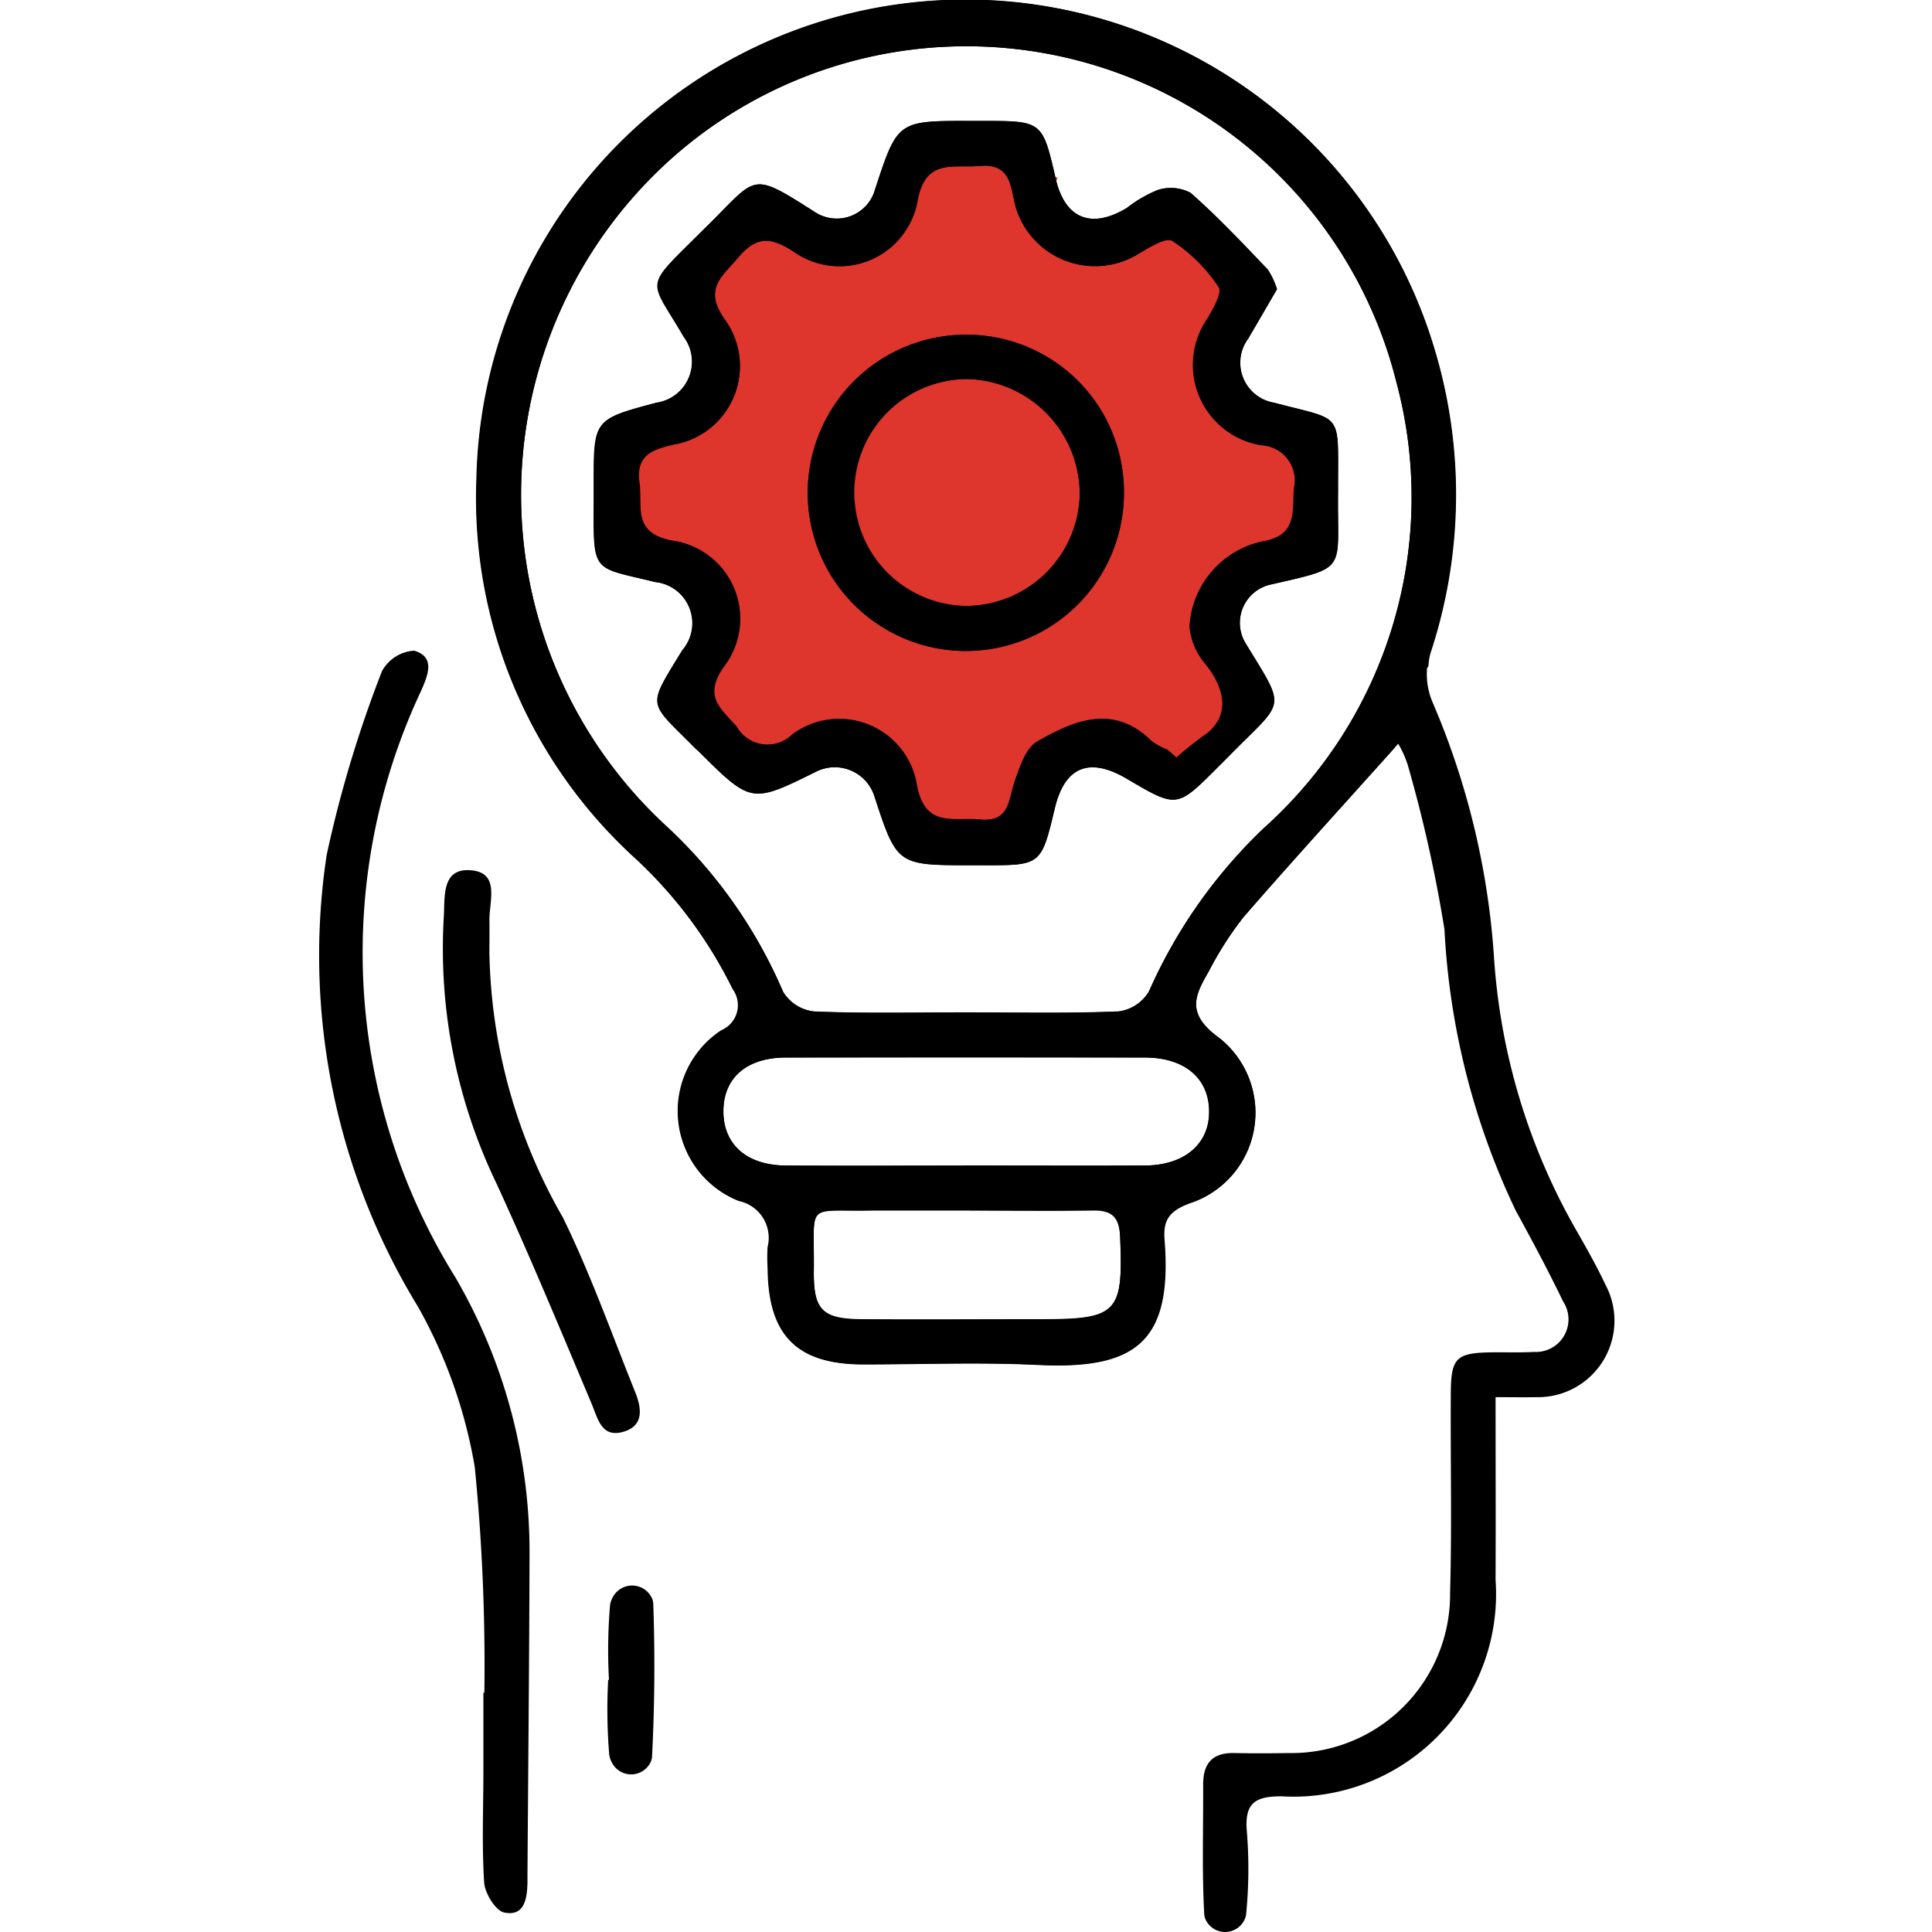
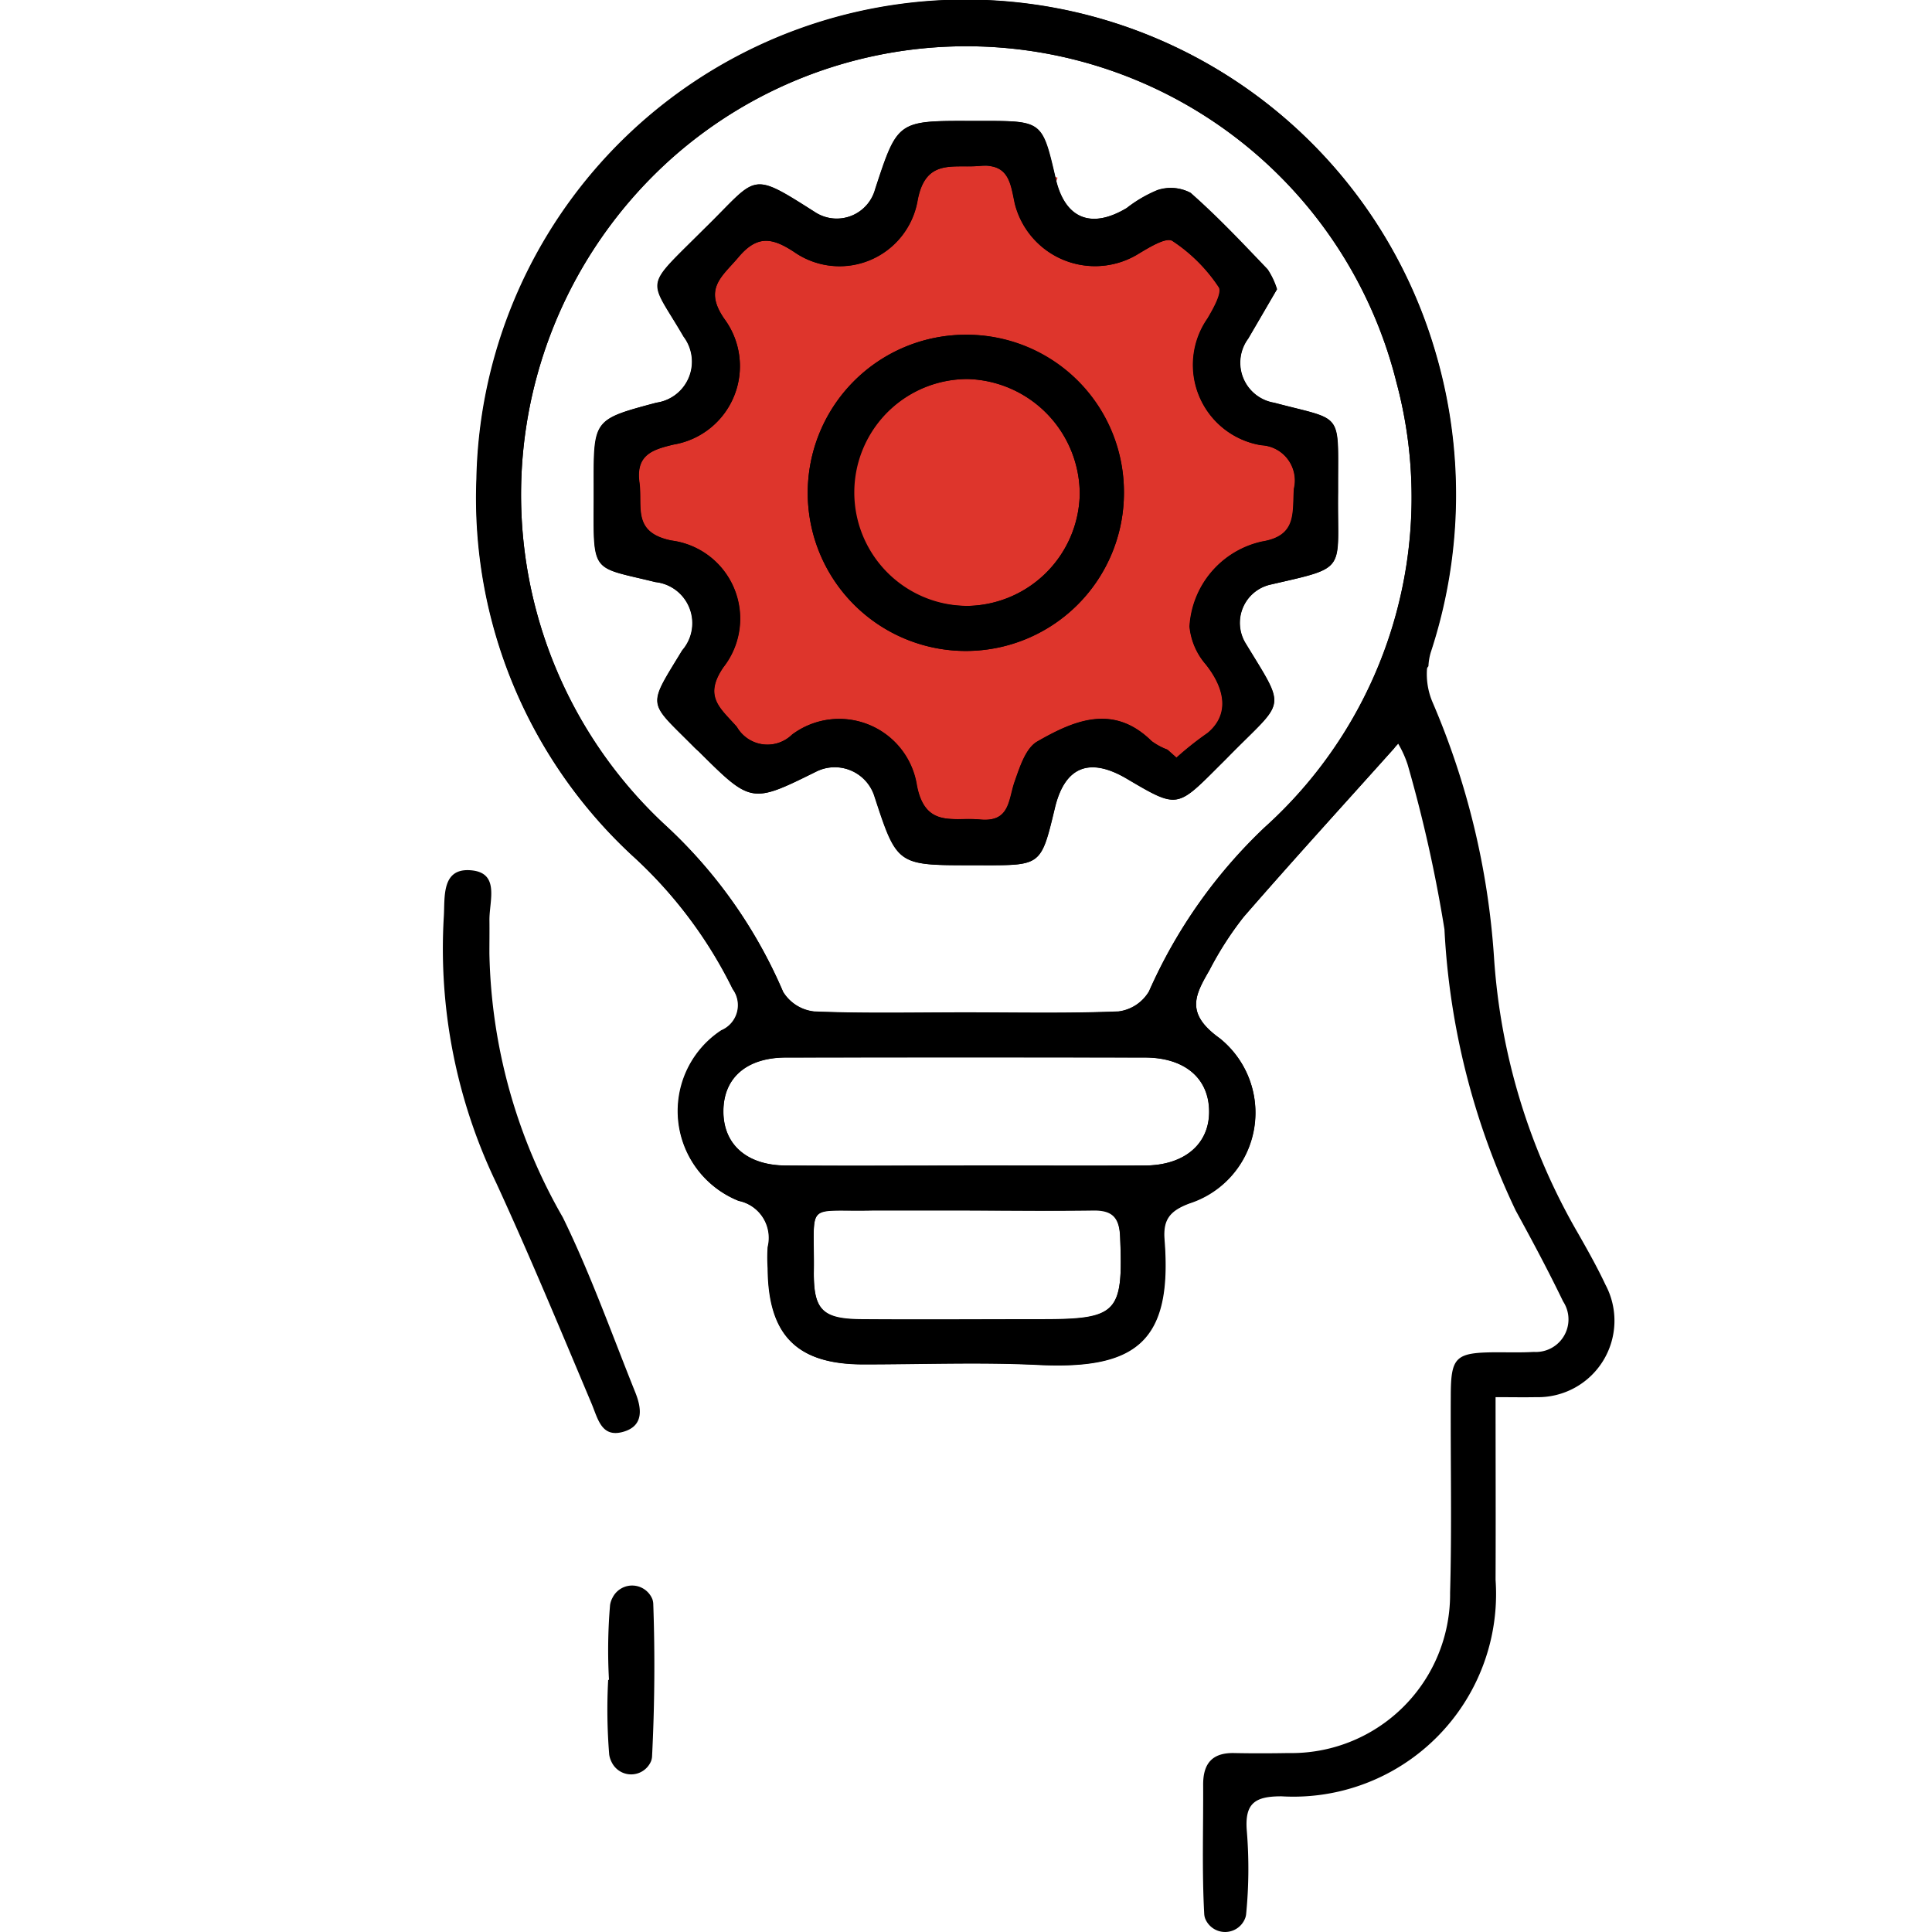
<svg xmlns="http://www.w3.org/2000/svg" width="48" height="48" viewBox="0 0 48 48">
  <g id="Group_60630" data-name="Group 60630" transform="translate(-1228 -1083)">
    <rect id="Rectangle_44534" data-name="Rectangle 44534" width="48" height="48" transform="translate(1228 1083)" fill="#fff" />
    <g id="Group_47432" data-name="Group 47432" transform="translate(1228.156 1082.998)">
      <path id="Path_35424" data-name="Path 35424" d="M32.127,10.386a.917.917,0,0,1-.116-.011.72.72,0,0,1-.269-.081.907.907,0,0,0-.113-.031,1.19,1.19,0,0,0-.146,0,1.139,1.139,0,0,1-.336-.034l-.263-.112a1.109,1.109,0,0,1-.4-.4l-.111-.263a.831.831,0,0,1-.02-.44.829.829,0,0,1,.131-.411,1.164,1.164,0,0,1,.62-.486,8.54,8.54,0,0,0-2.875-2.8,1.1,1.1,0,0,1-.267.448l-.224.172a1.1,1.1,0,0,1-.557.152l-.293-.04a.833.833,0,0,1-.376-.2.837.837,0,0,1-.284-.309.832.832,0,0,1-.131-.411.841.841,0,0,1,.02-.44c.02-.079.05-.156.076-.234a8.321,8.321,0,0,0-4.159-.088.739.739,0,0,1,.058.111.841.841,0,0,1,.02.44.829.829,0,0,1-.131.411,3.258,3.258,0,0,1-.223.3A.809.809,0,0,1,21.7,5.7a.749.749,0,0,1-.065.06c-.082.068-.168.133-.254.2l-.035.025q-.036.024-.074.045l-.041.02c-.1.046-.2.086-.3.127a.883.883,0,0,1-.16.049,1.111,1.111,0,0,1-.586,0l-.264-.111a1.124,1.124,0,0,1-.4-.4l-.1-.244a8.548,8.548,0,0,0-2.207,2.012c.008,0,.019,0,.027.009a1.968,1.968,0,0,1,.468.347,1.406,1.406,0,0,1,.235.306l.011.025c.028.058.094.209.114.269a.322.322,0,0,1,.011.042,1.282,1.282,0,0,1-.133.969,1.14,1.14,0,0,1-.275.34,2,2,0,0,1-.389.273,3.853,3.853,0,0,1-.472.2,2.94,2.94,0,0,1-.488.115,4.492,4.492,0,0,1-.562.057,8.052,8.052,0,0,0-.205,3.4,2.733,2.733,0,0,1,1.017.414,2.3,2.3,0,0,1,.614.63,2.09,2.09,0,0,1,.259.619,3.118,3.118,0,0,1,.11,1.089,2.535,2.535,0,0,1-.365,1.149,8.568,8.568,0,0,0,1.621,1.641,2.358,2.358,0,0,0,.347-.216,2.119,2.119,0,0,1,.308-.214,1.841,1.841,0,0,1,.815-.228,1.631,1.631,0,0,1,.7.128,2.657,2.657,0,0,1,.793.456,3.168,3.168,0,0,1,.889,1.707,7.761,7.761,0,0,0,2.568,0,1.146,1.146,0,0,1,.2-.445l.006-.017-.039.05a1.025,1.025,0,0,0,.052-.091c.045-.148.079-.3.119-.449a2.946,2.946,0,0,1,.193-.508.764.764,0,0,1,.067-.121,2.044,2.044,0,0,1,.242-.305,1.833,1.833,0,0,1,1.293-.489c.221,0,.438.047.659.049a1.152,1.152,0,0,1,.78.323.942.942,0,0,1,.245.389,8.5,8.5,0,0,0,1.965-2.077,1.177,1.177,0,0,1-.177-.357,1.086,1.086,0,0,1,.025-.59v-.011a1.944,1.944,0,0,0-.07-.247,2.757,2.757,0,0,0-.278-.483,1.1,1.1,0,0,1-.182-.356L30.3,14.98a1.106,1.106,0,0,1,.323-.78,1.124,1.124,0,0,1,.78-.324.849.849,0,0,1,.426.1.825.825,0,0,1,.355.229c.033.037.052.078.082.116a8.487,8.487,0,0,0-.135-3.93Z" transform="translate(-0.074 -0.04)" fill="#de352c" />
      <g id="Group_47431" data-name="Group 47431" transform="translate(7.745 0.002)">
        <g id="Group_47429" data-name="Group 47429" transform="translate(0 0)">
          <path id="Path_35425" data-name="Path 35425" d="M37.039,34.714c0,1.6.006,3.066,0,4.538a5.035,5.035,0,0,1-5.32,5.379c-.641,0-.912.159-.862.839a11.47,11.47,0,0,1-.016,2.095.4.4,0,0,1-.016.074.534.534,0,0,1-1,.031.4.4,0,0,1-.024-.111c-.059-1.072-.021-2.147-.027-3.222,0-.523.227-.791.767-.781.45.009.9.008,1.349,0a3.943,3.943,0,0,0,4.019-3.979c.046-1.622.009-3.248.017-4.872,0-1,.111-1.1,1.132-1.106.311,0,.622.009.933-.009a.81.81,0,0,0,.726-1.254c-.369-.764-.769-1.513-1.177-2.257a18.372,18.372,0,0,1-1.771-6.988A34.572,34.572,0,0,0,34.855,19a2.606,2.606,0,0,0-.235-.52c-1.3,1.454-2.59,2.863-3.841,4.3a8.305,8.305,0,0,0-.848,1.32c-.357.618-.611,1.074.251,1.693a2.365,2.365,0,0,1-.753,4.1c-.5.185-.665.409-.625.905.2,2.541-.714,3.227-3.14,3.11-1.446-.07-2.9-.011-4.347-.013-1.644,0-2.355-.724-2.364-2.388a4.018,4.018,0,0,1,0-.524.942.942,0,0,0-.725-1.15,2.4,2.4,0,0,1-.427-4.235.677.677,0,0,0,.281-1.026,11.112,11.112,0,0,0-2.508-3.328,12.1,12.1,0,0,1-3.857-9.337,12.153,12.153,0,0,1,23.8-3.226,12.525,12.525,0,0,1-.1,7.525,1.776,1.776,0,0,0,.051,1.23A19.271,19.271,0,0,1,37,23.783a15.7,15.7,0,0,0,2.1,6.881c.234.412.467.826.669,1.256a1.9,1.9,0,0,1-1.726,2.794C37.748,34.72,37.454,34.714,37.039,34.714ZM23.855,25.158c1.274,0,2.547.029,3.819-.024a1.031,1.031,0,0,0,.755-.5A12.638,12.638,0,0,1,31.3,20.565,11.033,11.033,0,0,0,34.576,9.5,11.014,11.014,0,0,0,16.66,3.856a11.2,11.2,0,0,0-.284,16.614,12.1,12.1,0,0,1,2.963,4.178,1.034,1.034,0,0,0,.773.488C21.358,25.187,22.607,25.158,23.855,25.158Zm-.031,3.8c1.5,0,3,.006,4.5,0,1,0,1.622-.55,1.6-1.379-.02-.8-.618-1.3-1.593-1.305q-4.46-.007-8.92,0c-.98,0-1.552.5-1.555,1.332s.581,1.345,1.544,1.352C20.876,28.97,22.35,28.962,23.825,28.962Zm.152,1.11H22.108c-.174,0-.35,0-.523,0-1.725.04-1.463-.26-1.483,1.519-.01.963.217,1.183,1.192,1.189,1.495.011,2.989,0,4.484,0,1.876,0,2.012-.167,1.934-2.065-.021-.485-.2-.661-.673-.652C26.018,30.087,25,30.075,23.976,30.073Z" transform="translate(-7.783 -0.002)" />
-           <path id="Path_35426" data-name="Path 35426" d="M11.878,42.212a50.114,50.114,0,0,0-.238-5.6,12.269,12.269,0,0,0-1.41-3.986A16.733,16.733,0,0,1,7.96,21.4a29.867,29.867,0,0,1,1.374-4.566.979.979,0,0,1,.8-.509c.542.156.333.629.171,1a15.282,15.282,0,0,0,.852,14.569A13.54,13.54,0,0,1,13,38.835c-.007,2.624-.033,5.247-.051,7.871,0,.074,0,.15,0,.225-.01.4-.073.845-.576.745-.214-.043-.478-.472-.5-.741-.059-.92-.02-1.847-.019-2.772q0-.975,0-1.949Z" transform="translate(-7.745 -0.159)" />
          <path id="Path_35427" data-name="Path 35427" d="M12.033,23.9a13.667,13.667,0,0,0,1.825,6.559c.688,1.406,1.215,2.892,1.8,4.347.16.4.218.838-.311.982s-.616-.321-.774-.7c-.774-1.836-1.538-3.678-2.371-5.488A13.436,13.436,0,0,1,10.9,22.993c.031-.463-.066-1.19.627-1.162.788.034.5.757.507,1.246C12.037,23.351,12.033,23.627,12.033,23.9Z" transform="translate(-7.775 -0.212)" />
          <path id="Path_35428" data-name="Path 35428" d="M15.043,42.121a13.252,13.252,0,0,1,.027-1.862.556.556,0,0,1,.064-.186.543.543,0,0,1,.987.042.4.4,0,0,1,.022.112c.045,1.267.034,2.537-.03,3.8a.4.4,0,0,1-.024.111.537.537,0,0,1-.979.027.591.591,0,0,1-.061-.185,13.72,13.72,0,0,1-.026-1.862Z" transform="translate(-7.814 -0.384)" />
          <path id="Path_35429" data-name="Path 35429" d="M31.639,7.216c-.241.413-.477.82-.715,1.226a1.007,1.007,0,0,0,.646,1.594c1.7.452,1.588.2,1.586,2,0,.075,0,.15,0,.225-.025,1.993.276,1.842-1.685,2.294a.975.975,0,0,0-.61,1.461c1.032,1.695.982,1.372-.439,2.822-.087.089-.176.176-.264.264-1.006,1.007-1.006,1.007-2.24.28-.943-.557-1.556-.307-1.8.733-.339,1.413-.339,1.413-1.773,1.412h-.3c-1.844,0-1.844,0-2.412-1.735a1.035,1.035,0,0,0-1.435-.594c-1.616.8-1.616.8-2.925-.5-.036-.035-.073-.068-.108-.1-1.16-1.169-1.182-.965-.3-2.411a1.027,1.027,0,0,0-.668-1.695c-1.582-.392-1.539-.178-1.53-2.049,0-.125,0-.25,0-.374,0-1.618,0-1.618,1.557-2.034a1.03,1.03,0,0,0,.675-1.641c-.841-1.45-1.006-1.17.357-2.523l.159-.158c1.344-1.31,1.1-1.461,2.766-.4a.99.99,0,0,0,1.477-.583c.556-1.7.556-1.7,2.366-1.695h.3c1.486,0,1.486,0,1.818,1.438.229.989.878,1.257,1.765.726a3.265,3.265,0,0,1,.774-.445,1.042,1.042,0,0,1,.812.068c.673.591,1.291,1.248,1.913,1.9A1.891,1.891,0,0,1,31.639,7.216ZM28.919,18.658l.225.2a7.779,7.779,0,0,1,.773-.612c.561-.465.431-1.113-.048-1.71a1.672,1.672,0,0,1-.4-.935,2.3,2.3,0,0,1,1.8-2.113c.877-.144.753-.716.794-1.314a.879.879,0,0,0-.814-1.08,2.02,2.02,0,0,1-1.335-3.145c.145-.244.373-.648.28-.781A4.037,4.037,0,0,0,29.04,6.015c-.166-.1-.616.186-.9.356a2.055,2.055,0,0,1-3.013-1.278c-.108-.5-.137-1.005-.876-.94-.663.059-1.355-.2-1.545.881A1.969,1.969,0,0,1,19.64,6.291c-.547-.36-.918-.422-1.383.13-.405.481-.878.778-.347,1.538a1.975,1.975,0,0,1-1.271,3.117c-.513.124-.943.247-.847.95.081.6-.187,1.24.8,1.435a1.957,1.957,0,0,1,1.288,3.146c-.509.74-.066,1.025.333,1.485a.877.877,0,0,0,1.373.19,1.953,1.953,0,0,1,3.1,1.264c.207,1.073.916.78,1.564.846.759.075.708-.5.869-.95.126-.356.271-.819.553-.98.916-.526,1.9-.955,2.851-.015A1.6,1.6,0,0,0,28.919,18.658Z" transform="translate(-7.811 -0.031)" />
          <path id="Path_35430" data-name="Path 35430" d="M27.886,12.319A3.928,3.928,0,1,1,23.92,8.4,3.9,3.9,0,0,1,27.886,12.319Zm-6.721-.033a2.8,2.8,0,0,0,2.765,2.851,2.834,2.834,0,0,0,2.858-2.771A2.863,2.863,0,0,0,24.008,9.5,2.83,2.83,0,0,0,21.165,12.286Z" transform="translate(-7.863 -0.083)" />
        </g>
        <g id="Group_47430" data-name="Group 47430" transform="translate(3.936)">
          <path id="Path_35431" data-name="Path 35431" d="M30.182,25.8c-.862-.619-.607-1.075-.251-1.693a8.305,8.305,0,0,1,.848-1.32c1.22-1.405,2.476-2.782,3.746-4.2a6.436,6.436,0,0,1,.716-1.865l.13-.168a1.435,1.435,0,0,1,.057-.341,12.525,12.525,0,0,0,.1-7.525,12.153,12.153,0,0,0-23.8,3.226,12.1,12.1,0,0,0,3.857,9.337,11.112,11.112,0,0,1,2.508,3.328.678.678,0,0,1-.281,1.026,2.4,2.4,0,0,0,.427,4.235.942.942,0,0,1,.725,1.15,4.018,4.018,0,0,0,0,.524c.009,1.664.72,2.385,2.364,2.388,1.449,0,2.9-.057,4.347.013,2.425.117,3.342-.568,3.14-3.11-.04-.5.128-.72.625-.905A2.365,2.365,0,0,0,30.182,25.8ZM16.376,20.47A11.2,11.2,0,0,1,16.66,3.856,11.014,11.014,0,0,1,34.576,9.5a11.033,11.033,0,0,1-3.28,11.06,12.638,12.638,0,0,0-2.867,4.069,1.031,1.031,0,0,1-.755.5c-1.272.052-2.545.024-3.819.024-1.248,0-2.5.029-3.744-.023a1.037,1.037,0,0,1-.773-.488A12.1,12.1,0,0,0,16.376,20.47Zm9.4,12.316c-1.495,0-2.989.008-4.484,0-.976-.007-1.2-.227-1.192-1.189.02-1.78-.243-1.48,1.482-1.519.174,0,.35,0,.524,0h1.868c1.021,0,2.042.015,3.063,0,.472-.009.653.166.673.652C27.791,32.618,27.655,32.781,25.779,32.785Zm2.543-3.825c-1.5.008-3,0-4.5,0-1.475,0-2.948.008-4.423,0-.963-.007-1.548-.532-1.544-1.352s.574-1.33,1.555-1.332q4.46-.007,8.92,0c.974,0,1.573.5,1.593,1.305C29.944,28.411,29.322,28.955,28.322,28.96Z" transform="translate(-11.719 -0.002)" />
          <path id="Path_35432" data-name="Path 35432" d="M26.112,20.118c.249-1.04.862-1.29,1.8-.733,1.234.727,1.234.727,2.24-.28.088-.088.177-.175.264-.264,1.421-1.45,1.471-1.127.439-2.822a.975.975,0,0,1,.61-1.461c1.961-.452,1.66-.3,1.685-2.294,0-.075,0-.15,0-.225,0-1.807.115-1.552-1.586-2a1.007,1.007,0,0,1-.646-1.594c.238-.406.474-.813.715-1.226a1.891,1.891,0,0,0-.241-.5c-.622-.648-1.24-1.3-1.913-1.9a1.042,1.042,0,0,0-.812-.068A3.265,3.265,0,0,0,27.9,5.2c-.886.531-1.536.263-1.765-.726C25.8,3.038,25.8,3.038,24.316,3.036h-.3c-1.81,0-1.81,0-2.366,1.695a.99.99,0,0,1-1.477.583c-1.671-1.062-1.422-.911-2.766.4l-.159.158c-1.363,1.353-1.2,1.073-.357,2.523a1.03,1.03,0,0,1-.675,1.641c-1.561.416-1.561.416-1.557,2.034,0,.125,0,.25,0,.374-.009,1.871-.052,1.657,1.53,2.049a1.027,1.027,0,0,1,.668,1.695c-.879,1.446-.858,1.242.3,2.411.035.036.072.069.108.1,1.308,1.3,1.308,1.3,2.925.5a1.035,1.035,0,0,1,1.435.594c.567,1.735.567,1.735,2.412,1.735h.3C25.773,21.532,25.773,21.532,26.112,20.118Zm-.986-.677c-.16.455-.11,1.025-.869.95-.648-.065-1.357.227-1.564-.846a1.953,1.953,0,0,0-3.1-1.264.877.877,0,0,1-1.373-.19c-.4-.46-.842-.745-.333-1.485A1.957,1.957,0,0,0,16.6,13.461c-.989-.2-.721-.834-.8-1.435-.1-.7.334-.826.847-.95A1.975,1.975,0,0,0,17.91,7.959c-.532-.76-.058-1.057.347-1.538.465-.552.836-.489,1.383-.13A1.969,1.969,0,0,0,22.7,5.035c.19-1.079.882-.822,1.545-.881.739-.065.768.444.876.94a2.055,2.055,0,0,0,3.013,1.278c.286-.169.735-.459.9-.356a4.046,4.046,0,0,1,1.152,1.147c.093.135-.136.539-.28.782a2.02,2.02,0,0,0,1.335,3.145.879.879,0,0,1,.814,1.08c-.042.6.083,1.171-.794,1.314a2.3,2.3,0,0,0-1.8,2.113,1.672,1.672,0,0,0,.4.935c.478.6.608,1.245.048,1.709a7.933,7.933,0,0,0-.773.613l-.225-.2a1.6,1.6,0,0,1-.389-.212c-.956-.94-1.935-.511-2.851.015C25.4,18.622,25.251,19.085,25.126,19.441Z" transform="translate(-11.747 -0.031)" />
          <path id="Path_35433" data-name="Path 35433" d="M23.92,8.4a3.928,3.928,0,1,0,3.966,3.916A3.921,3.921,0,0,0,23.92,8.4Zm.01,6.735A2.818,2.818,0,0,1,24.008,9.5a2.863,2.863,0,0,1,2.78,2.864A2.834,2.834,0,0,1,23.93,15.138Z" transform="translate(-11.799 -0.083)" />
        </g>
      </g>
    </g>
  </g>
</svg>